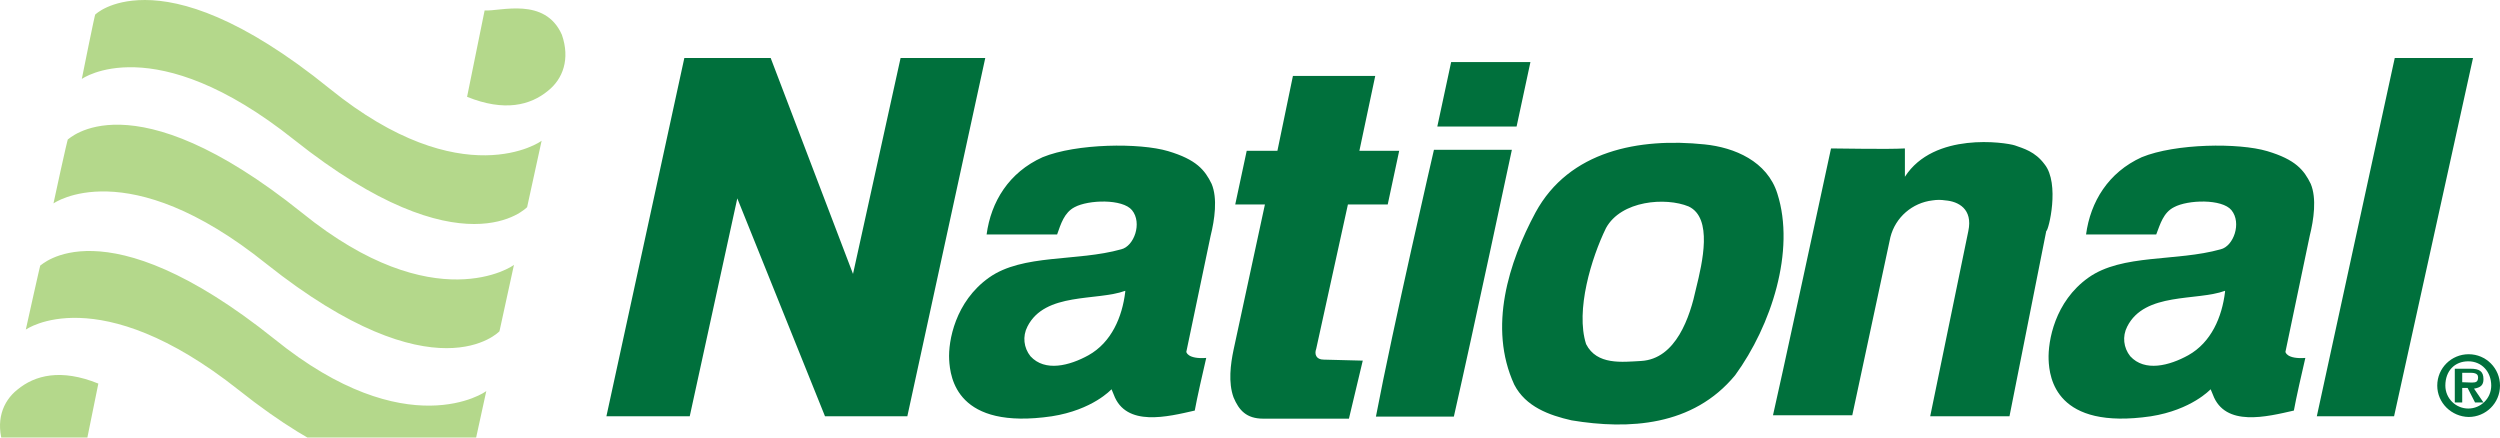
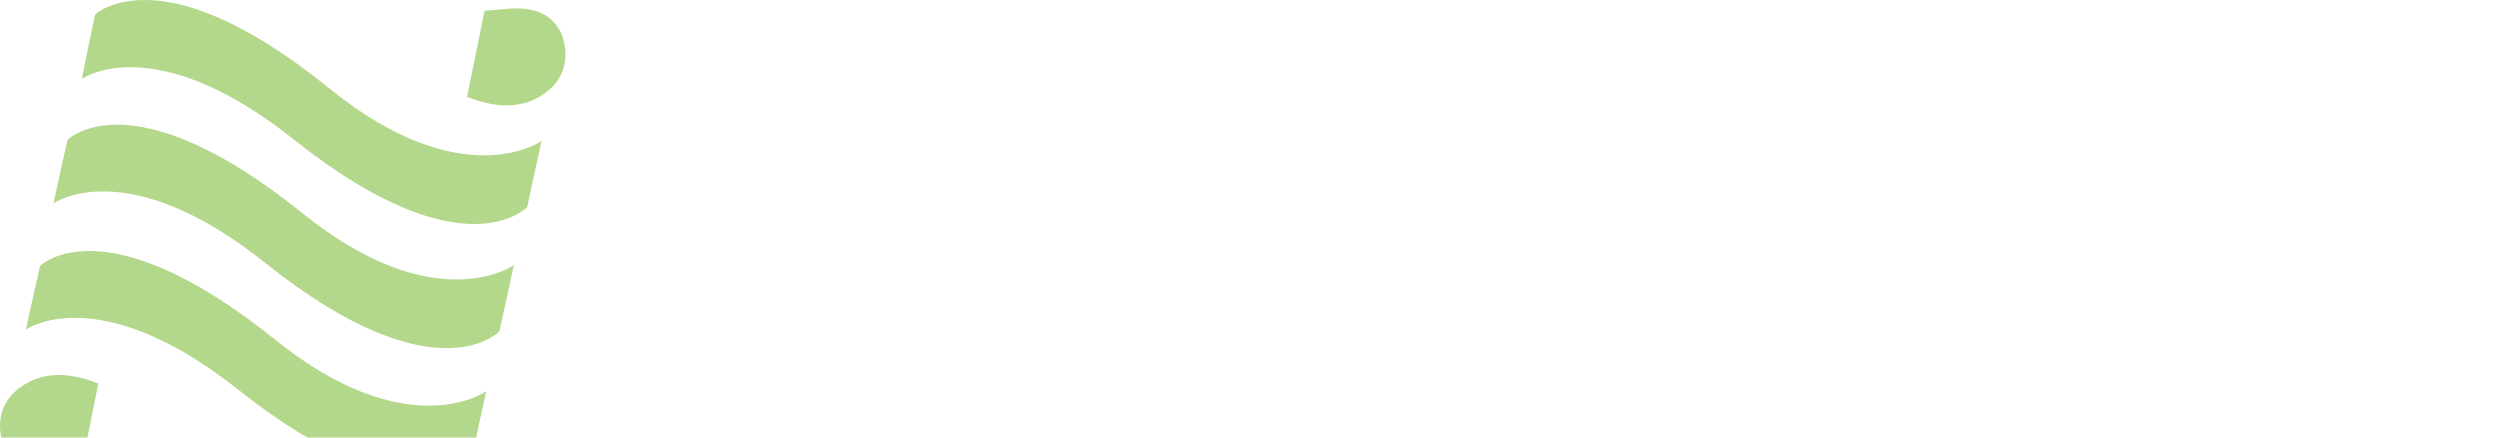
<svg xmlns="http://www.w3.org/2000/svg" width="800" height="140" viewBox="0 0 800 140" fill="none">
  <g clip-path="url(#clip0_537_51797)">
-     <path d="M489.737 19.863L485.311 40.482H459.941L464.368 19.863H489.737ZM766.101 133.215H741.379L766.317 18.567H791.362L766.101 133.215ZM483.799 47.931C483.799 47.931 471.6 105.255 465.231 133.323H440.294C445.691 104.931 458.862 47.931 458.862 47.931H483.799ZM540.368 66.067C548.14 69.738 544.794 83.988 542.743 92.3C540.799 101.369 536.373 114.863 525.146 115.511C519.101 115.835 511.004 116.914 507.549 110.113C504.095 99.317 509.277 82.477 513.919 72.977C518.777 64.124 533.027 63.045 540.368 66.067ZM545.442 46.204C524.606 44.045 502.152 48.147 491.356 68.011C482.828 83.88 476.135 104.715 484.555 123.068C488.226 130.193 495.782 132.891 502.907 134.511C521.152 137.534 541.771 136.454 555.265 120.045C566.817 104.176 574.589 80.21 568.76 61.965C565.521 51.602 555.05 47.175 545.442 46.204ZM315.282 18.567L290.344 133.215H264.004L235.935 63.477L220.714 133.215H194.049L218.986 18.567H246.623L272.964 87.658L288.185 18.567H315.282ZM360.083 93.056C351.015 96.403 334.39 93.38 328.776 104.499C327.157 107.63 327.589 111.301 329.748 113.999C334.39 119.073 342.271 117.022 348.316 113.676C355.657 109.573 359.112 101.477 360.083 93.38V93.056ZM336.549 133.215C306.214 137.641 304.055 121.016 303.731 115.079C303.407 109.141 305.674 96.511 316.47 88.846C327.265 81.181 344.538 83.772 358.788 79.778C362.89 78.806 365.589 71.357 362.242 67.255C359.22 63.584 348.316 63.908 343.89 66.283C340.543 68.011 339.464 71.681 338.276 75.028H315.714C317.117 64.556 322.839 55.164 333.634 50.306C344.43 45.88 364.725 45.664 373.794 48.363C382.862 51.062 385.561 54.408 387.72 58.834C389.663 63.477 388.691 70.278 387.396 75.46L379.623 112.596C379.623 112.596 379.947 114.971 385.992 114.539C385.021 118.641 382.97 127.71 382.322 131.38C373.794 133.323 360.299 136.778 356.413 126.306C355.657 124.363 355.657 124.579 355.657 124.579C355.657 124.579 349.72 131.164 336.549 133.215ZM712.016 93.056C702.948 96.403 686.322 93.38 680.709 104.499C679.09 107.63 679.521 111.301 681.68 113.999C686.323 119.073 694.203 117.022 700.249 113.676C707.59 109.573 711.044 101.477 712.016 93.38V93.056ZM688.266 133.215C657.93 137.641 655.771 121.016 655.555 115.079C655.339 109.141 657.499 96.511 668.294 88.846C679.09 81.181 696.362 83.772 710.612 79.778C714.715 78.806 717.413 71.357 714.067 67.255C711.044 63.584 700.141 63.908 695.715 66.283C692.26 68.011 691.288 71.681 689.993 75.028H667.538C668.942 64.556 674.663 55.164 685.351 50.306C696.146 45.88 716.442 45.664 725.51 48.363C734.578 51.062 737.277 54.408 739.436 58.834C741.379 63.477 740.408 70.278 739.112 75.46L731.34 112.596C731.34 112.596 731.663 114.971 737.709 114.539C736.737 118.641 734.686 127.71 734.039 131.38C725.51 133.323 712.016 136.778 708.129 126.306C707.374 124.363 707.374 124.579 707.374 124.579C707.374 124.579 701.328 131.164 688.266 133.215ZM423.561 115.079C421.186 115.079 420.538 113.352 421.186 111.624L431.333 65.42H444.072L447.743 48.255H435.004L440.078 24.289H413.737L408.771 48.255H398.947L395.276 65.42H404.777L394.737 111.948C393.765 116.59 393.009 122.42 394.737 127.17C396.464 131.272 398.839 133.971 404.237 133.971H431.657L436.083 115.403L423.561 115.079ZM654.26 52.573C651.237 48.471 647.459 47.499 644.76 46.528C641.737 45.556 618.851 42.102 609.567 56.567V47.499C603.845 47.823 589.055 47.499 585.925 47.499C585.169 51.17 568.328 129.113 567.356 132.891H592.726L604.925 75.891C606.544 69.522 611.942 64.88 618.419 64.124C619.822 63.908 621.118 63.908 622.521 64.124C626.623 64.448 631.374 66.823 629.862 73.948L617.663 133.215H643.033L654.8 73.948C655.555 73.84 659.226 58.727 654.26 52.573Z" fill="#00703C" />
    <path d="M25.855 150.381C20.782 150.057 6.531 154.807 1.134 142.608C-1.565 134.836 0.81 128.466 5.56 124.688C11.174 120.046 19.486 117.887 31.469 122.745L25.855 150.381ZM12.901 84.96C12.901 85.284 32.764 64.449 87.821 108.495C130.356 142.932 155.617 125.335 155.617 125.12L150.975 146.387C150.975 146.387 130.679 167.978 76.378 124.796C31.253 89.063 8.259 105.472 8.259 105.472C8.259 105.472 13.009 83.989 12.901 84.96ZM21.753 44.585C21.753 44.909 41.617 23.966 96.674 68.12C139.208 102.557 164.469 84.96 164.469 84.745L159.827 106.012C159.827 106.012 139.532 127.603 85.231 84.421C40.429 48.472 17.111 65.097 17.111 65.097C17.111 65.097 21.753 43.506 21.753 44.585ZM30.497 4.642C30.497 4.642 35.139 0 46.367 0C58.134 0 77.134 5.398 105.526 28.392C148.06 62.83 173.322 45.233 173.322 45.017L168.68 66.284C168.68 66.284 148.384 87.875 94.083 44.693C49.066 8.852 26.179 25.261 26.179 25.261C26.179 25.261 30.497 3.67 30.497 4.642ZM155.077 3.347C160.151 3.67 174.401 -1.08 179.799 11.119C182.498 18.892 180.123 25.261 175.373 29.04C169.759 33.682 161.447 35.841 149.464 30.983L155.077 3.347Z" fill="#B4D88B" />
-     <path d="M791.04 122.421C792.444 122.421 792.983 122.097 792.983 120.693C792.983 119.29 791.256 119.29 790.285 119.29H787.91V122.313L791.04 122.421ZM794.711 128.79H792.012L789.637 124.148H787.91V128.79H785.534V117.995H790.608C793.307 117.995 794.711 118.75 794.711 121.341C794.711 123.284 793.739 124.04 791.688 124.364L794.711 128.79ZM797.194 123.392C797.194 118.966 794.171 115.62 789.853 115.62C785.534 115.62 782.512 118.642 782.512 123.392C782.512 127.495 785.858 130.733 789.853 130.733C793.847 130.733 797.194 127.495 797.194 123.392ZM779.921 123.392C779.921 117.779 784.455 113.353 789.961 113.353C795.574 113.353 800 117.887 800 123.392C800 129.006 795.466 133.432 789.961 133.432C784.455 133.324 779.921 128.898 779.921 123.392Z" fill="#00703C" />
  </g>
  <defs>
    <clipPath id="clip0_537_51797">
      <rect width="800" height="140" fill="white" />
    </clipPath>
  </defs>
</svg>